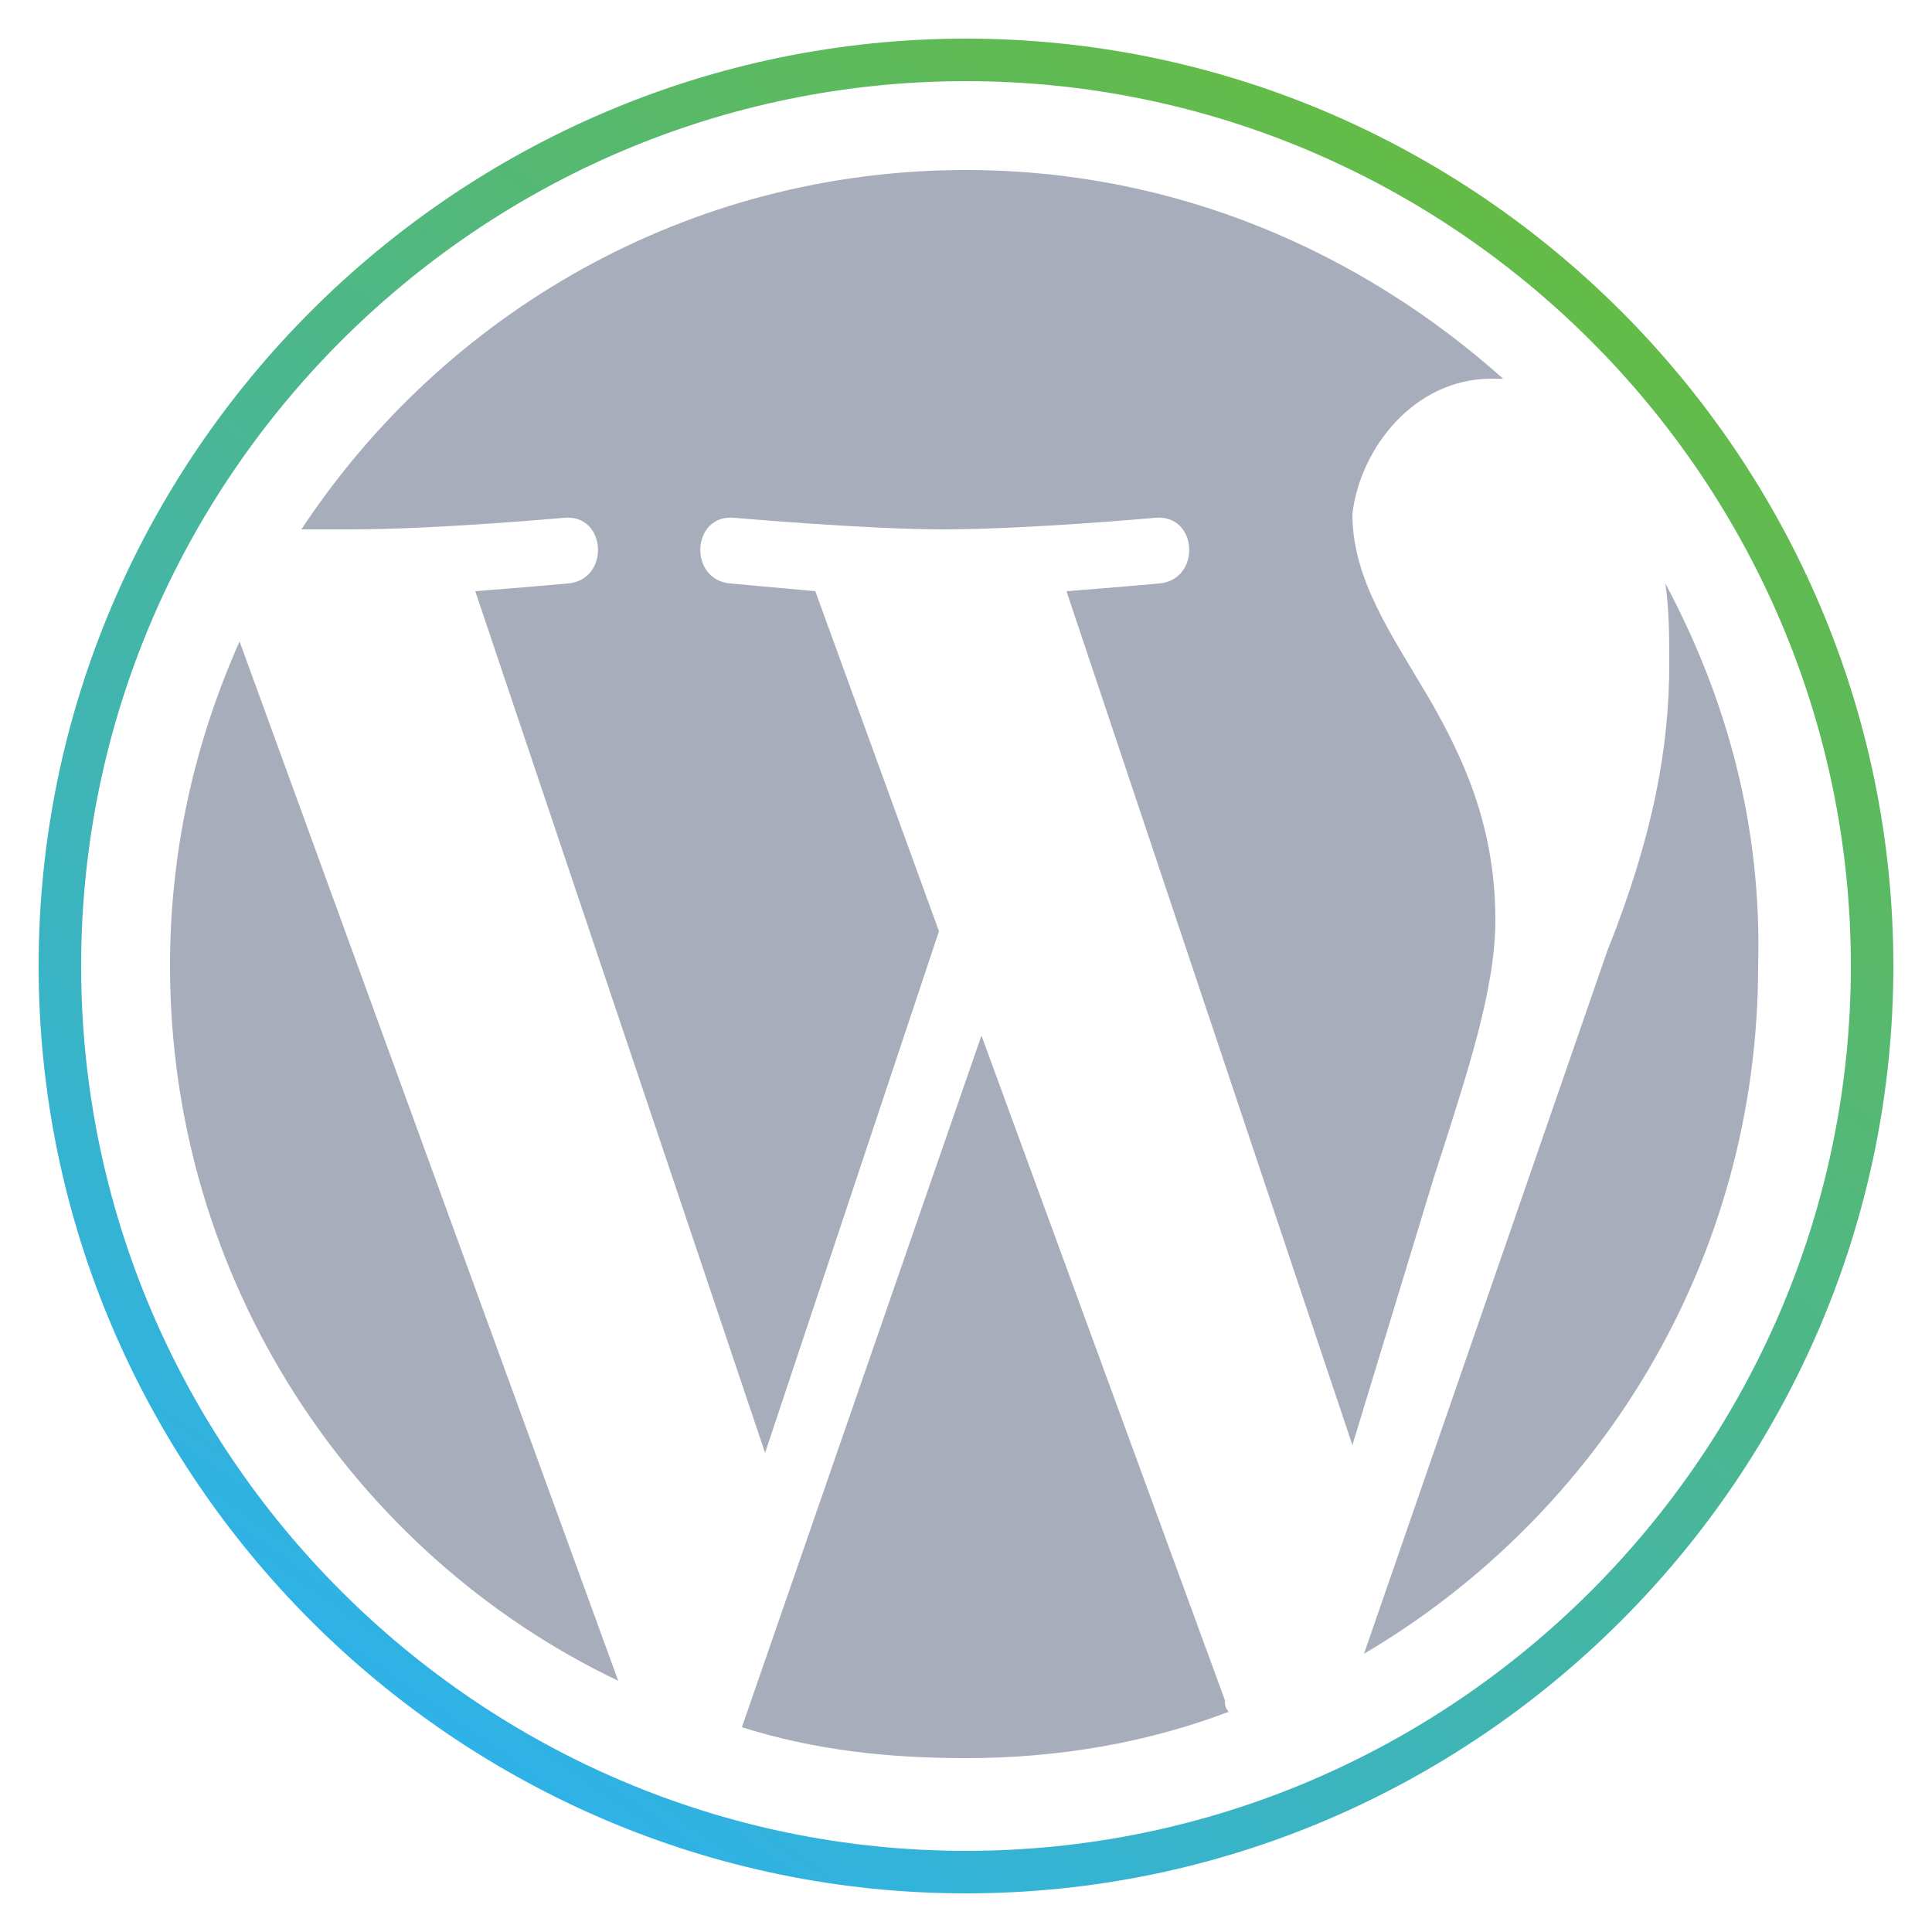
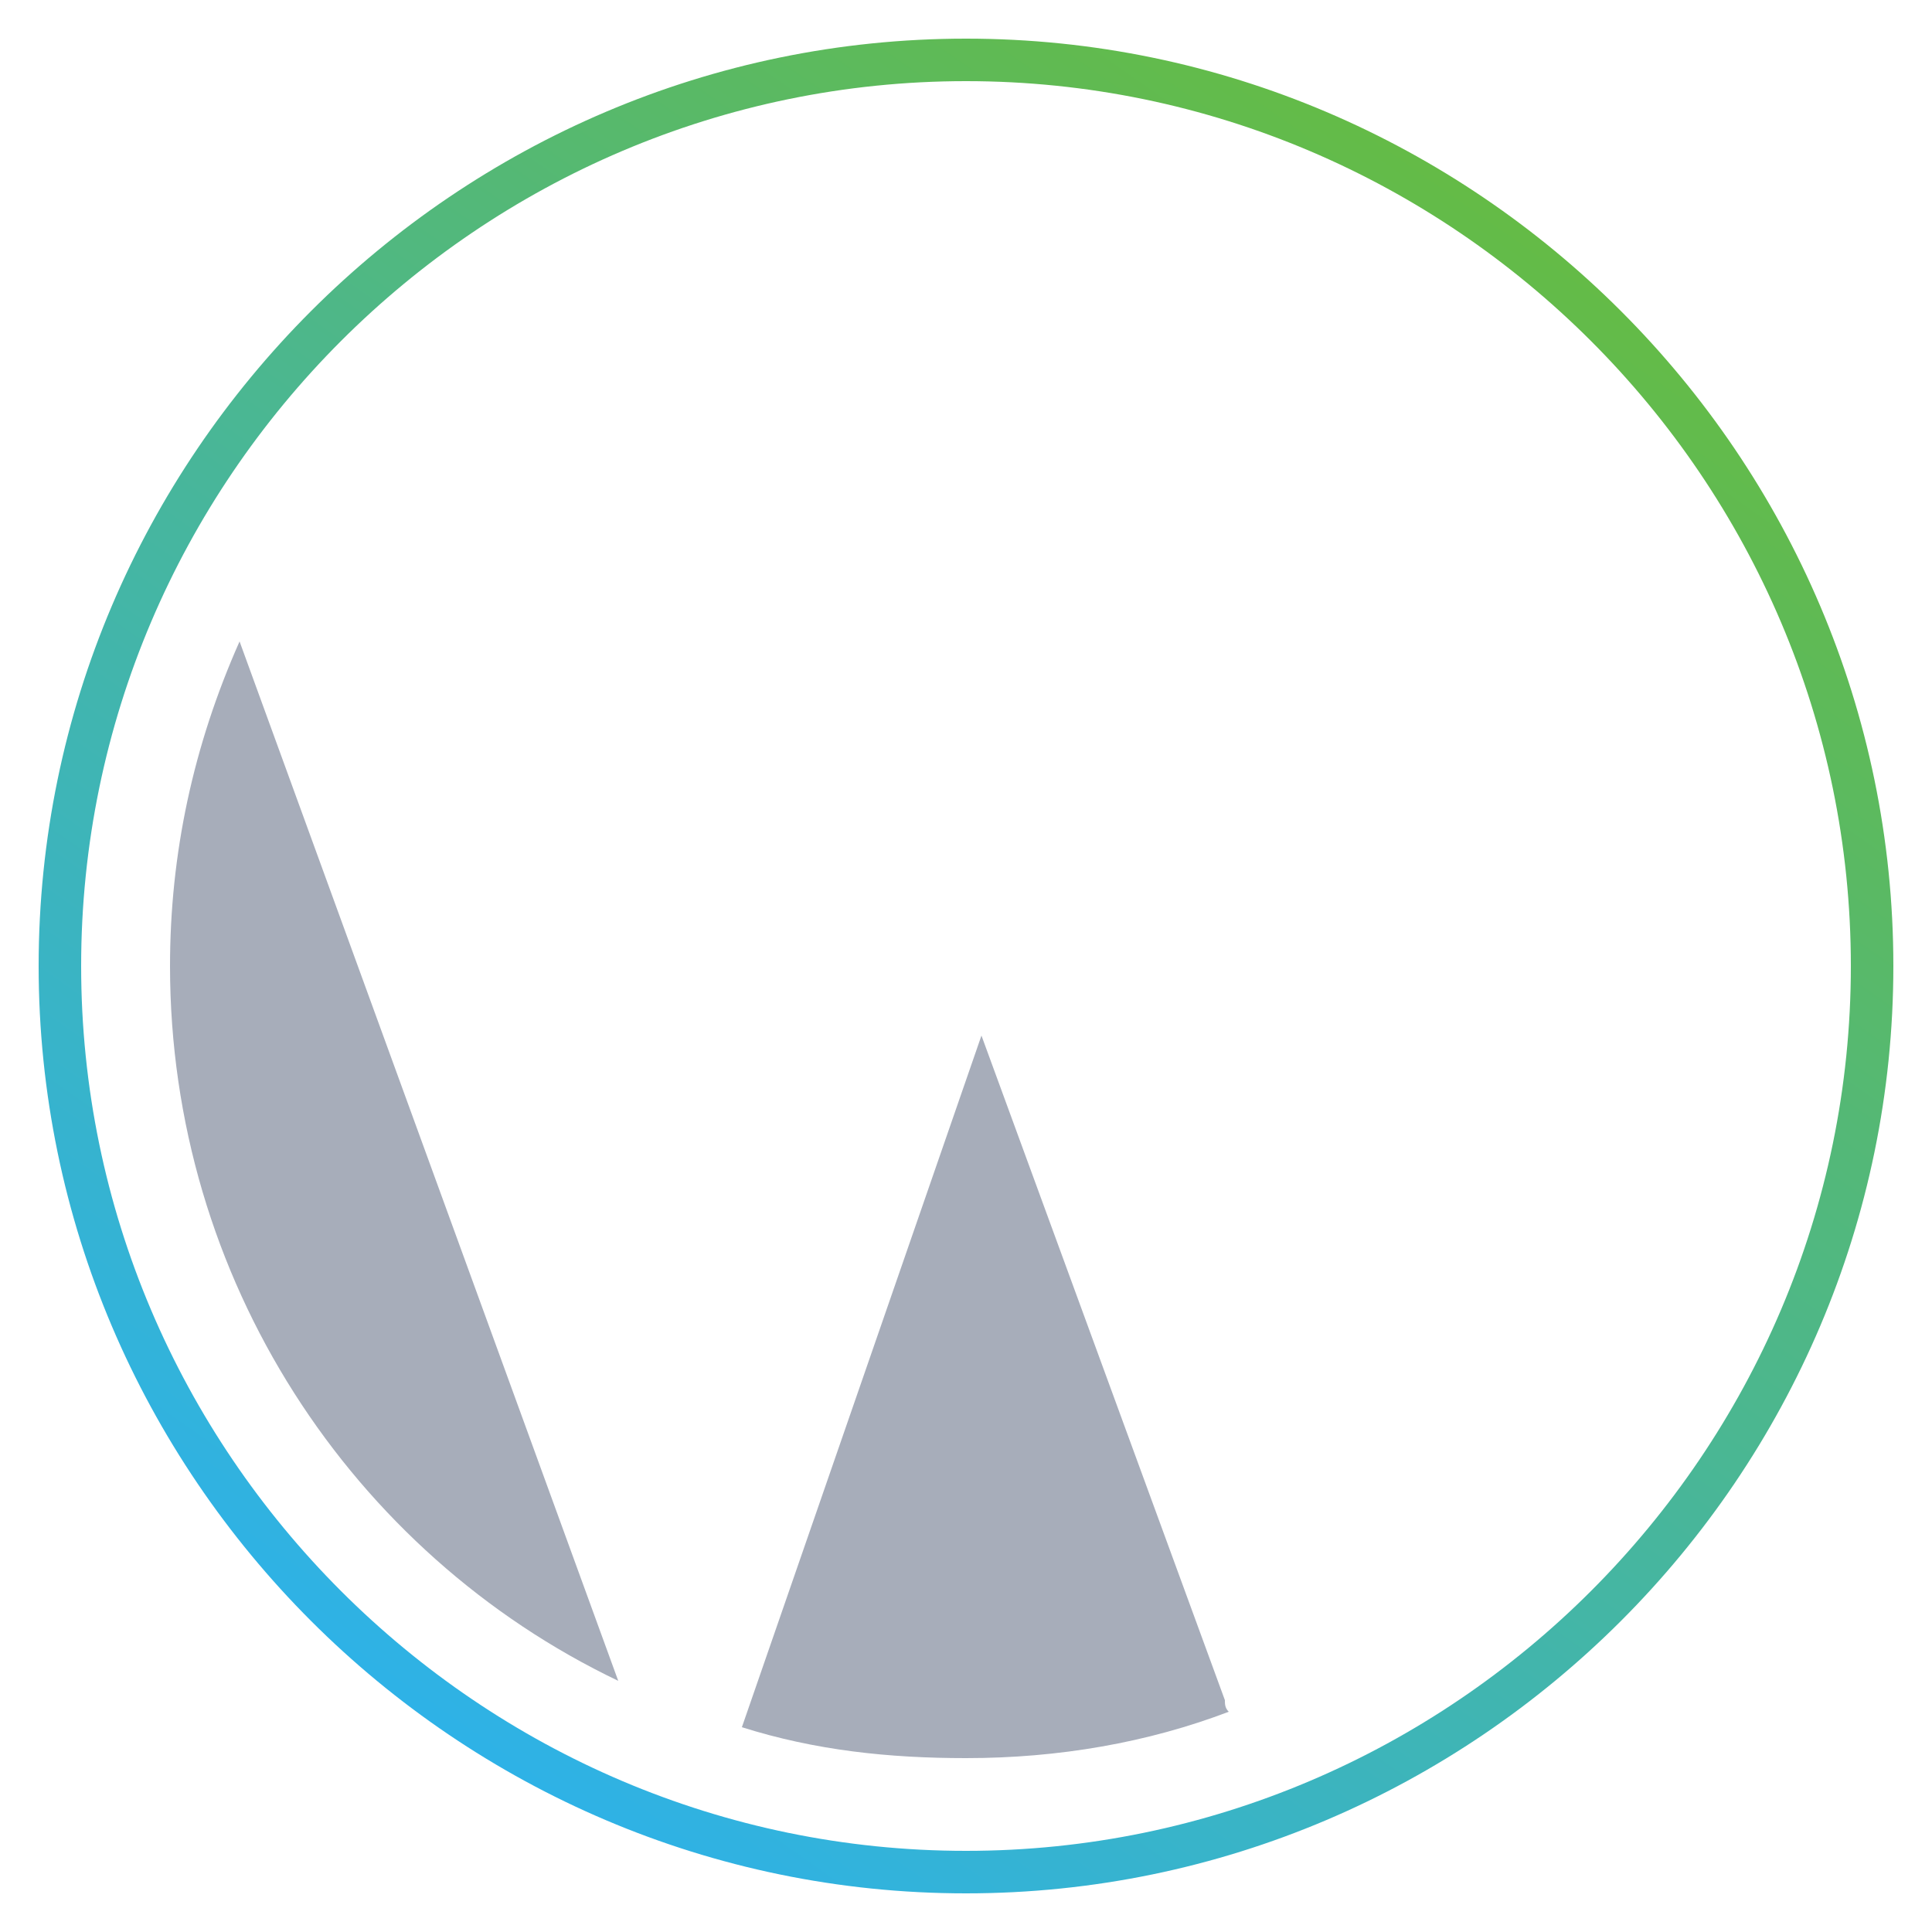
<svg xmlns="http://www.w3.org/2000/svg" version="1.1" id="Layer_1" x="0px" y="0px" viewBox="0 0 50 50" style="enable-background:new 0 0 50 50;" xml:space="preserve">
  <style type="text/css">
	.st0{fill:#A7ADBA;}
	.st1{fill:url(#SVGID_1_);}
</style>
-   <path class="st0" d="M43.1,15.1c0.1,0.7,0.1,1.4,0.1,2.1c0,2.1-0.4,4.4-1.6,7.4l-6.3,18.2c6.1-3.6,10.2-10.2,10.2-17.8  C45.6,21.4,44.7,18.1,43.1,15.1L43.1,15.1z" />
  <linearGradient id="SVGID_1_" gradientUnits="userSpaceOnUse" x1="11.239" y1="44.653" x2="38.761" y2="5.347">
    <stop offset="0" style="stop-color:#2EB2E7" />
    <stop offset="1" style="stop-color:#64BB46" />
  </linearGradient>
  <path class="st1" d="M25,1L25,1C11.8,1,1,11.8,1,25c0,13.2,10.8,24,24,24c13.2,0,24-10.8,24-24C49,11.8,38.2,1,25,1z M25,47.9  C12.4,47.9,2.1,37.6,2.1,25C2.1,12.4,12.4,2.1,25,2.1c12.6,0,22.9,10.3,22.9,22.9C47.9,37.6,37.6,47.9,25,47.9z" />
  <path class="st0" d="M4.4,25c0,8.1,4.7,15.2,11.6,18.5L6.2,16.6C5,19.3,4.4,22.1,4.4,25z" />
-   <path class="st0" d="M38.6,9.8c0.1,0,0.2,0,0.3,0C35.2,6.5,30.4,4.4,25,4.4c-7.2,0-13.5,3.7-17.2,9.3c0.5,0,0.9,0,1.3,0  c2.2,0,5.5-0.3,5.5-0.3c1.1-0.1,1.2,1.6,0.1,1.7c0,0-1.1,0.1-2.4,0.2l7.5,22.3l4.5-13.5l-3.2-8.8c-1.1-0.1-2.2-0.2-2.2-0.2  c-1.1-0.1-1-1.8,0.1-1.7c0,0,3.4,0.3,5.4,0.3c2.2,0,5.5-0.3,5.5-0.3c1.1-0.1,1.2,1.6,0.1,1.7c0,0-1.1,0.1-2.4,0.2l7.4,22.1l2.1-6.9  c0.9-2.8,1.6-4.9,1.6-6.7l0,0c0-2.5-0.9-4.3-1.7-5.7c-1-1.7-2-3.1-2-4.8C35.2,11.6,36.6,9.8,38.6,9.8z" />
  <path class="st0" d="M25.4,26.8l-6.2,17.9c1.9,0.6,3.8,0.8,5.8,0.8c2.4,0,4.7-0.4,6.8-1.2c-0.1-0.1-0.1-0.2-0.1-0.3L25.4,26.8z" />
</svg>